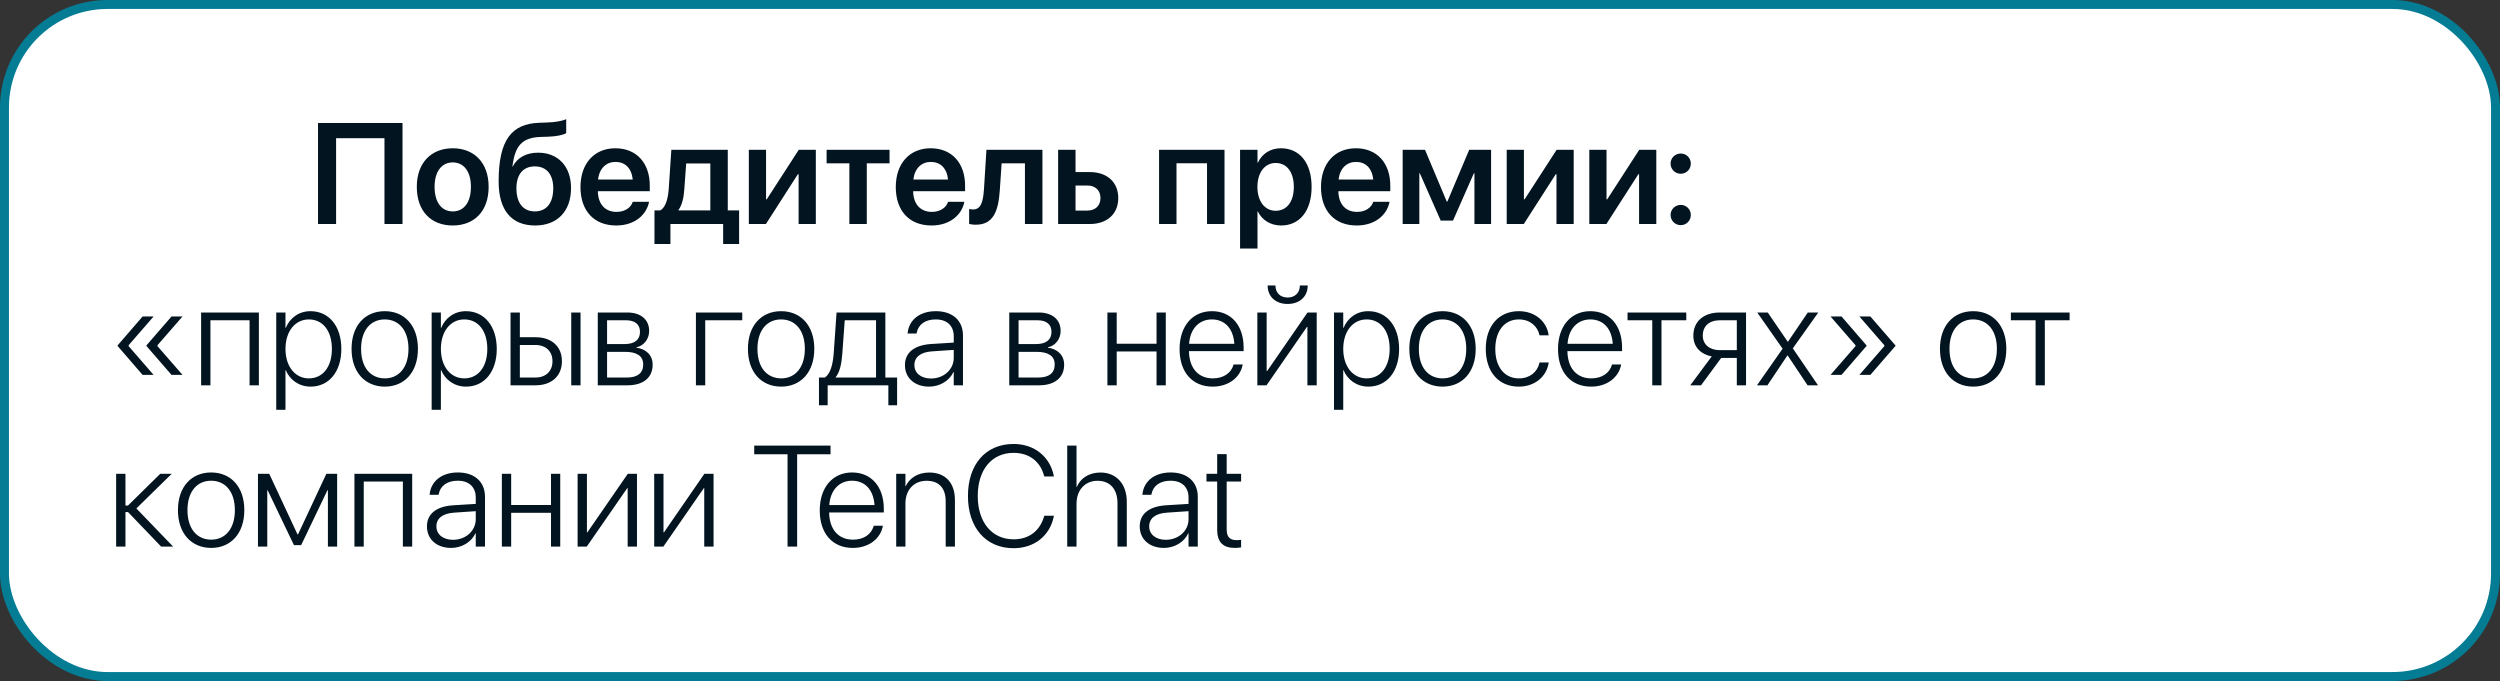
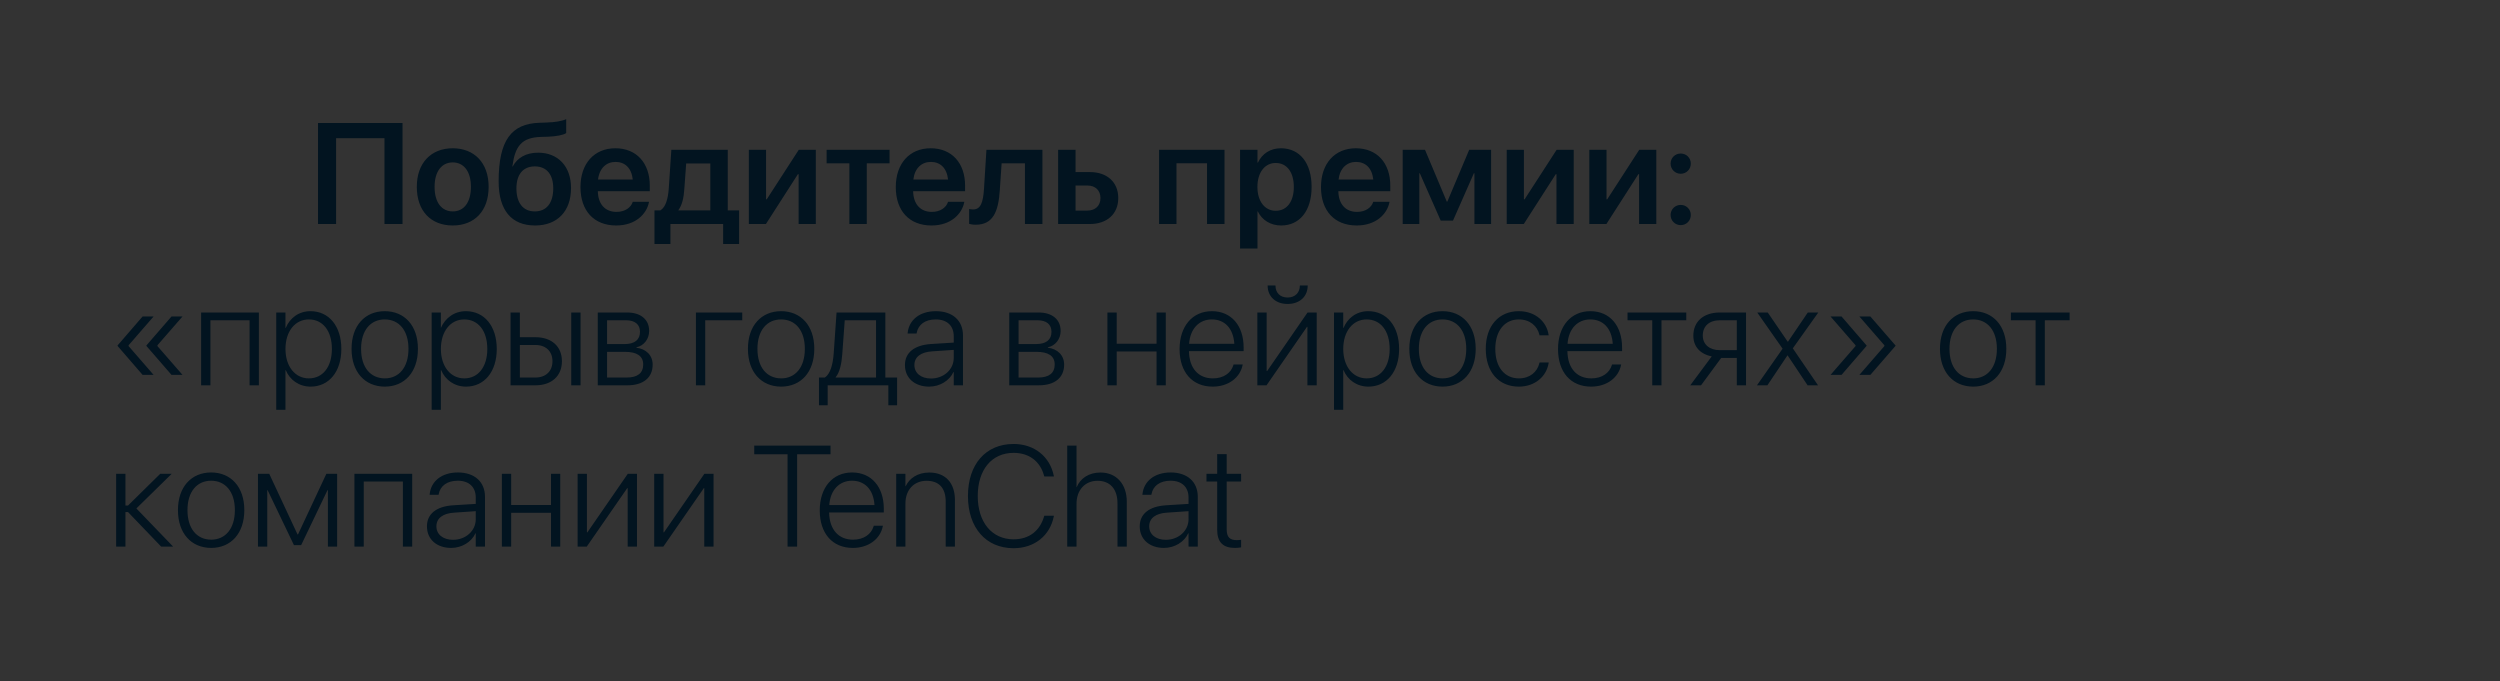
<svg xmlns="http://www.w3.org/2000/svg" width="279" height="76" viewBox="0 0 279 76" fill="none">
  <rect x="0" y="0" width="279" height="76" fill="#333333" stroke="none" />
-   <rect x="0.5" y="0.5" width="278" height="75" rx="11.5" fill="white" stroke="#047C94" />
-   <path d="M44.922 25H42.906V15.422H37.508V25H35.492V13.727H44.922V25ZM50.523 25.164C48.086 25.164 46.516 23.539 46.516 20.859V20.844C46.516 18.188 48.109 16.547 50.523 16.547C52.93 16.547 54.531 18.172 54.531 20.844V20.859C54.531 23.547 52.953 25.164 50.523 25.164ZM50.531 23.594C51.766 23.594 52.555 22.594 52.555 20.859V20.844C52.555 19.117 51.75 18.125 50.523 18.125C49.305 18.125 48.5 19.125 48.5 20.844V20.859C48.5 22.602 49.297 23.594 50.531 23.594ZM59.719 25.164C57.094 25.164 55.648 23.484 55.648 20.25V20.234C55.648 15.633 57.086 13.812 60.172 13.703L61.016 13.672C61.906 13.648 62.719 13.516 63.188 13.297V14.852C62.898 15.062 62.086 15.227 61.133 15.258L60.328 15.281C58.219 15.359 57.5 16.305 57.195 18.469L57.18 18.578H57.219C57.742 17.594 58.719 17.039 60.055 17.039C62.281 17.039 63.727 18.57 63.727 20.977V20.992C63.727 23.578 62.195 25.164 59.719 25.164ZM59.688 23.594C60.984 23.594 61.742 22.664 61.742 21.023V21.008C61.742 19.453 60.984 18.57 59.688 18.57C58.391 18.57 57.633 19.453 57.633 21.008V21.023C57.633 22.664 58.391 23.594 59.688 23.594ZM68.766 25.164C66.281 25.164 64.781 23.516 64.781 20.883V20.875C64.781 18.266 66.305 16.547 68.672 16.547C71.047 16.547 72.516 18.211 72.516 20.711V21.336H66.719C66.742 22.789 67.539 23.648 68.805 23.648C69.781 23.648 70.406 23.133 70.594 22.578L70.609 22.523H72.43L72.414 22.609C72.148 23.883 70.93 25.164 68.766 25.164ZM68.695 18.07C67.672 18.07 66.891 18.766 66.742 20.039H70.617C70.477 18.727 69.727 18.07 68.695 18.07ZM74.82 27.227H73.039V23.477H73.695C74.305 23.117 74.555 22.156 74.633 21.039L74.922 16.719H81.219V23.477H82.484V27.227H80.703V25H74.82V27.227ZM79.273 23.477V18.242H76.578L76.367 21.141C76.305 22.086 76.117 22.883 75.719 23.438V23.477H79.273ZM83.57 25V16.719H85.492V22.242H85.57L89.141 16.719H91.047V25H89.125V19.438H89.047L85.477 25H83.57ZM99.273 16.719V18.227H96.734V25H94.789V18.227H92.25V16.719H99.273ZM103.953 25.164C101.469 25.164 99.969 23.516 99.969 20.883V20.875C99.969 18.266 101.492 16.547 103.859 16.547C106.234 16.547 107.703 18.211 107.703 20.711V21.336H101.906C101.93 22.789 102.727 23.648 103.992 23.648C104.969 23.648 105.594 23.133 105.781 22.578L105.797 22.523H107.617L107.602 22.609C107.336 23.883 106.117 25.164 103.953 25.164ZM103.883 18.07C102.859 18.07 102.078 18.766 101.93 20.039H105.805C105.664 18.727 104.914 18.07 103.883 18.07ZM111.578 21.234C111.422 23.586 110.844 25.078 108.898 25.078C108.539 25.078 108.281 25.023 108.156 24.984V23.32C108.234 23.344 108.391 23.375 108.602 23.375C109.438 23.375 109.719 22.594 109.812 21.094L110.086 16.719H116.336V25H114.383V18.227H111.781L111.578 21.234ZM118.086 25V16.719H120.031V19.203H121.625C123.555 19.203 124.797 20.328 124.797 22.094V22.109C124.797 23.875 123.555 25 121.625 25H118.086ZM121.352 20.703H120.031V23.5H121.352C122.25 23.5 122.812 22.945 122.812 22.109V22.094C122.812 21.25 122.242 20.703 121.352 20.703ZM129.352 25V16.719H136.656V25H134.703V18.219H131.297V25H129.352ZM138.391 27.734V16.719H140.336V18.148H140.383C140.852 17.156 141.766 16.547 142.945 16.547C145.055 16.547 146.375 18.188 146.375 20.859V20.867C146.375 23.523 145.047 25.164 142.977 25.164C141.797 25.164 140.852 24.57 140.375 23.602H140.336V27.734H138.391ZM142.367 23.523C143.617 23.523 144.391 22.5 144.391 20.867V20.859C144.391 19.203 143.609 18.188 142.367 18.188C141.164 18.188 140.328 19.234 140.328 20.859V20.867C140.328 22.484 141.172 23.523 142.367 23.523ZM151.406 25.164C148.922 25.164 147.422 23.516 147.422 20.883V20.875C147.422 18.266 148.945 16.547 151.312 16.547C153.688 16.547 155.156 18.211 155.156 20.711V21.336H149.359C149.383 22.789 150.18 23.648 151.445 23.648C152.422 23.648 153.047 23.133 153.234 22.578L153.25 22.523H155.07L155.055 22.609C154.789 23.883 153.57 25.164 151.406 25.164ZM151.336 18.07C150.312 18.07 149.531 18.766 149.383 20.039H153.258C153.117 18.727 152.367 18.07 151.336 18.07ZM158.398 25H156.539V16.719H159.031L161.461 22.5H161.523L163.961 16.719H166.406V25H164.547V19.336H164.484L162.156 24.617H160.781L158.453 19.336H158.398V25ZM168.148 25V16.719H170.07V22.242H170.148L173.719 16.719H175.625V25H173.703V19.438H173.625L170.055 25H168.148ZM177.367 25V16.719H179.289V22.242H179.367L182.938 16.719H184.844V25H182.922V19.438H182.844L179.273 25H177.367ZM187.57 19.391C186.938 19.391 186.438 18.891 186.438 18.258C186.438 17.625 186.938 17.133 187.57 17.133C188.203 17.133 188.695 17.625 188.695 18.258C188.695 18.891 188.203 19.391 187.57 19.391ZM187.57 25.125C186.938 25.125 186.438 24.625 186.438 23.992C186.438 23.367 186.938 22.867 187.57 22.867C188.203 22.867 188.695 23.367 188.695 23.992C188.695 24.625 188.203 25.125 187.57 25.125ZM15.914 41.836L13.117 38.602V38.555L15.914 35.32H17.141L14.352 38.531V38.625L17.141 41.836H15.914ZM19.141 41.836L16.336 38.602V38.555L19.141 35.32H20.367L17.57 38.531V38.625L20.367 41.836H19.141ZM22.445 43V34.875H28.891V43H27.852V35.742H23.484V43H22.445ZM30.828 45.734V34.875H31.859V36.594H31.891C32.344 35.492 33.344 34.727 34.648 34.727C36.711 34.727 38.094 36.398 38.094 38.938V38.945C38.094 41.492 36.703 43.148 34.664 43.148C33.367 43.148 32.336 42.391 31.891 41.305H31.859V45.734H30.828ZM34.469 42.227C36.031 42.227 37.039 40.938 37.039 38.945V38.938C37.039 36.93 36.031 35.648 34.469 35.648C32.938 35.648 31.859 36.969 31.859 38.938V38.945C31.859 40.906 32.945 42.227 34.469 42.227ZM42.938 43.148C40.719 43.141 39.234 41.516 39.234 38.938V38.922C39.234 36.344 40.727 34.727 42.938 34.727C45.141 34.727 46.641 36.336 46.641 38.922V38.938C46.641 41.523 45.148 43.148 42.938 43.148ZM42.945 42.227C44.531 42.227 45.586 40.992 45.586 38.938V38.922C45.586 36.867 44.523 35.648 42.938 35.648C41.352 35.648 40.297 36.875 40.297 38.922V38.938C40.297 41 41.344 42.219 42.945 42.227ZM48.172 45.734V34.875H49.203V36.594H49.234C49.688 35.492 50.688 34.727 51.992 34.727C54.055 34.727 55.438 36.398 55.438 38.938V38.945C55.438 41.492 54.047 43.148 52.008 43.148C50.711 43.148 49.68 42.391 49.234 41.305H49.203V45.734H48.172ZM51.812 42.227C53.375 42.227 54.383 40.938 54.383 38.945V38.938C54.383 36.93 53.375 35.648 51.812 35.648C50.281 35.648 49.203 36.969 49.203 38.938V38.945C49.203 40.906 50.289 42.227 51.812 42.227ZM56.977 43V34.875H58.016V37.633H59.766C61.555 37.633 62.711 38.664 62.711 40.305V40.32C62.711 41.961 61.555 43 59.766 43H56.977ZM63.75 43V34.875H64.789V43H63.75ZM59.75 38.5H58.016V42.133H59.75C60.922 42.133 61.656 41.414 61.656 40.32V40.305C61.656 39.211 60.914 38.5 59.75 38.5ZM66.711 43V34.875H69.992C71.516 34.875 72.445 35.664 72.445 36.93V36.945C72.445 37.836 71.852 38.594 71.023 38.758V38.805C72.07 38.93 72.836 39.625 72.836 40.688V40.703C72.836 42.148 71.781 43 70.031 43H66.711ZM67.75 38.398H69.703C70.82 38.398 71.422 37.922 71.422 37.039V37.023C71.422 36.203 70.859 35.742 69.859 35.742H67.75V38.398ZM67.75 42.133H69.945C71.141 42.133 71.781 41.641 71.781 40.68V40.664C71.781 39.727 71.062 39.266 69.758 39.266H67.75V42.133ZM82.836 35.742H78.703V43H77.664V34.875H82.836V35.742ZM87.172 43.148C84.953 43.141 83.469 41.516 83.469 38.938V38.922C83.469 36.344 84.961 34.727 87.172 34.727C89.375 34.727 90.875 36.336 90.875 38.922V38.938C90.875 41.523 89.383 43.148 87.172 43.148ZM87.18 42.227C88.766 42.227 89.82 40.992 89.82 38.938V38.922C89.82 36.867 88.758 35.648 87.172 35.648C85.586 35.648 84.531 36.875 84.531 38.922V38.938C84.531 41 85.578 42.219 87.18 42.227ZM92.367 45.227H91.398V42.133H92.055C92.664 41.734 92.953 40.664 93.039 39.461L93.359 34.875H98.805V42.133H100.117V45.227H99.141V43H92.367V45.227ZM97.766 42.133V35.742H94.273L94 39.492C93.922 40.594 93.711 41.562 93.258 42.102V42.133H97.766ZM103.688 43.148C102.086 43.148 100.992 42.188 100.992 40.75V40.734C100.992 39.352 102.039 38.516 103.906 38.391L106.438 38.234V37.531C106.438 36.359 105.695 35.648 104.43 35.648C103.25 35.648 102.477 36.219 102.305 37.141L102.289 37.219H101.289L101.297 37.125C101.453 35.727 102.609 34.727 104.445 34.727C106.305 34.727 107.469 35.773 107.469 37.438V43H106.438V41.516H106.406C105.961 42.484 104.891 43.148 103.688 43.148ZM102.047 40.75C102.047 41.641 102.797 42.242 103.898 42.242C105.32 42.242 106.438 41.242 106.438 39.945V39.047L104.031 39.211C102.758 39.289 102.047 39.844 102.047 40.734V40.75ZM112.633 43V34.875H115.914C117.438 34.875 118.367 35.664 118.367 36.93V36.945C118.367 37.836 117.773 38.594 116.945 38.758V38.805C117.992 38.93 118.758 39.625 118.758 40.688V40.703C118.758 42.148 117.703 43 115.953 43H112.633ZM113.672 38.398H115.625C116.742 38.398 117.344 37.922 117.344 37.039V37.023C117.344 36.203 116.781 35.742 115.781 35.742H113.672V38.398ZM113.672 42.133H115.867C117.062 42.133 117.703 41.641 117.703 40.68V40.664C117.703 39.727 116.984 39.266 115.68 39.266H113.672V42.133ZM129.07 43V39.227H124.625V43H123.586V34.875H124.625V38.359H129.07V34.875H130.102V43H129.07ZM135.336 43.148C133.055 43.148 131.641 41.531 131.641 38.961V38.953C131.641 36.406 133.078 34.727 135.25 34.727C137.422 34.727 138.789 36.352 138.789 38.781V39.188H132.688C132.719 41.125 133.758 42.227 135.359 42.227C136.555 42.227 137.383 41.625 137.648 40.742L137.664 40.672H138.688L138.672 40.75C138.391 42.141 137.094 43.148 135.336 43.148ZM135.242 35.648C133.859 35.648 132.828 36.641 132.703 38.367H137.75C137.633 36.594 136.633 35.648 135.242 35.648ZM143.695 33.922C142.328 33.922 141.469 33.062 141.469 31.883V31.859H142.344V31.891C142.344 32.625 142.82 33.203 143.703 33.203C144.562 33.203 145.062 32.625 145.062 31.891V31.859H145.938V31.883C145.938 33.062 145.078 33.922 143.695 33.922ZM140.32 43V34.875H141.359V41.406H141.414L145.922 34.875H146.945V43H145.906V36.477H145.859L141.344 43H140.32ZM148.875 45.734V34.875H149.906V36.594H149.938C150.391 35.492 151.391 34.727 152.695 34.727C154.758 34.727 156.141 36.398 156.141 38.938V38.945C156.141 41.492 154.75 43.148 152.711 43.148C151.414 43.148 150.383 42.391 149.938 41.305H149.906V45.734H148.875ZM152.516 42.227C154.078 42.227 155.086 40.938 155.086 38.945V38.938C155.086 36.93 154.078 35.648 152.516 35.648C150.984 35.648 149.906 36.969 149.906 38.938V38.945C149.906 40.906 150.992 42.227 152.516 42.227ZM160.984 43.148C158.766 43.141 157.281 41.516 157.281 38.938V38.922C157.281 36.344 158.773 34.727 160.984 34.727C163.188 34.727 164.688 36.336 164.688 38.922V38.938C164.688 41.523 163.195 43.148 160.984 43.148ZM160.992 42.227C162.578 42.227 163.633 40.992 163.633 38.938V38.922C163.633 36.867 162.57 35.648 160.984 35.648C159.398 35.648 158.344 36.875 158.344 38.922V38.938C158.344 41 159.391 42.219 160.992 42.227ZM169.508 43.148C167.25 43.148 165.812 41.516 165.812 38.93V38.922C165.812 36.367 167.273 34.727 169.5 34.727C171.391 34.727 172.617 35.953 172.82 37.352L172.828 37.422H171.812L171.797 37.359C171.57 36.406 170.766 35.648 169.5 35.648C167.914 35.648 166.875 36.922 166.875 38.938V38.945C166.875 40.992 167.93 42.227 169.508 42.227C170.719 42.227 171.555 41.531 171.797 40.516L171.812 40.453H172.836L172.828 40.516C172.586 42.031 171.281 43.148 169.508 43.148ZM177.57 43.148C175.289 43.148 173.875 41.531 173.875 38.961V38.953C173.875 36.406 175.312 34.727 177.484 34.727C179.656 34.727 181.023 36.352 181.023 38.781V39.188H174.922C174.953 41.125 175.992 42.227 177.594 42.227C178.789 42.227 179.617 41.625 179.883 40.742L179.898 40.672H180.922L180.906 40.75C180.625 42.141 179.328 43.148 177.57 43.148ZM177.477 35.648C176.094 35.648 175.062 36.641 174.938 38.367H179.984C179.867 36.594 178.867 35.648 177.477 35.648ZM188.188 34.875V35.742H185.422V43H184.391V35.742H181.633V34.875H188.188ZM193.828 43V39.945H192.086L189.836 43H188.633L191.031 39.773C189.727 39.516 188.977 38.664 188.977 37.477V37.461C188.977 35.867 190.133 34.875 191.93 34.875H194.859V43H193.828ZM191.938 39.078H193.828V35.742H191.938C190.758 35.742 190.031 36.391 190.031 37.445V37.461C190.031 38.422 190.766 39.078 191.938 39.078ZM196.078 43L198.938 38.914L196.109 34.875H197.281L199.508 38.133H199.539L201.75 34.875H202.922L200.078 38.875L202.891 43H201.727L199.5 39.664H199.477L197.242 43H196.078ZM208.734 35.32L211.539 38.555V38.602L208.734 41.836H207.508L210.297 38.625V38.531L207.508 35.32H208.734ZM205.516 35.32L208.312 38.555V38.602L205.516 41.836H204.289L207.078 38.625V38.531L204.289 35.32H205.516ZM220.203 43.148C217.984 43.141 216.5 41.516 216.5 38.938V38.922C216.5 36.344 217.992 34.727 220.203 34.727C222.406 34.727 223.906 36.336 223.906 38.922V38.938C223.906 41.523 222.414 43.148 220.203 43.148ZM220.211 42.227C221.797 42.227 222.852 40.992 222.852 38.938V38.922C222.852 36.867 221.789 35.648 220.203 35.648C218.617 35.648 217.562 36.875 217.562 38.922V38.938C217.562 41 218.609 42.219 220.211 42.227ZM230.969 34.875V35.742H228.203V43H227.172V35.742H224.414V34.875H230.969ZM14.289 57.148H14V61H12.961V52.875H14V56.414H14.289L17.883 52.875H19.164L15.219 56.742L19.32 61H17.984L14.289 57.148ZM23.562 61.148C21.344 61.141 19.859 59.516 19.859 56.938V56.922C19.859 54.344 21.352 52.727 23.562 52.727C25.766 52.727 27.266 54.336 27.266 56.922V56.938C27.266 59.523 25.773 61.148 23.562 61.148ZM23.57 60.227C25.156 60.227 26.211 58.992 26.211 56.938V56.922C26.211 54.867 25.148 53.648 23.562 53.648C21.977 53.648 20.922 54.875 20.922 56.922V56.938C20.922 59 21.969 60.219 23.57 60.227ZM29.828 61H28.789V52.875H30.047L33.203 59.641H33.258L36.422 52.875H37.625V61H36.594V54.703H36.547L33.609 60.836H32.805L29.867 54.703H29.828V61ZM39.555 61V52.875H46V61H44.961V53.742H40.594V61H39.555ZM50.344 61.148C48.742 61.148 47.648 60.188 47.648 58.75V58.734C47.648 57.352 48.695 56.516 50.562 56.391L53.094 56.234V55.531C53.094 54.359 52.352 53.648 51.086 53.648C49.906 53.648 49.133 54.219 48.961 55.141L48.945 55.219H47.945L47.953 55.125C48.109 53.727 49.266 52.727 51.102 52.727C52.961 52.727 54.125 53.773 54.125 55.438V61H53.094V59.516H53.062C52.617 60.484 51.547 61.148 50.344 61.148ZM48.703 58.75C48.703 59.641 49.453 60.242 50.555 60.242C51.977 60.242 53.094 59.242 53.094 57.945V57.047L50.688 57.211C49.414 57.289 48.703 57.844 48.703 58.734V58.75ZM61.492 61V57.227H57.047V61H56.008V52.875H57.047V56.359H61.492V52.875H62.523V61H61.492ZM64.461 61V52.875H65.5V59.406H65.555L70.062 52.875H71.086V61H70.047V54.477H70L65.484 61H64.461ZM73.008 61V52.875H74.047V59.406H74.102L78.609 52.875H79.633V61H78.594V54.477H78.547L74.031 61H73.008ZM87.891 61V50.695H84.172V49.727H92.688V50.695H88.961V61H87.891ZM95.18 61.148C92.898 61.148 91.484 59.531 91.484 56.961V56.953C91.484 54.406 92.922 52.727 95.094 52.727C97.266 52.727 98.633 54.352 98.633 56.781V57.188H92.531C92.562 59.125 93.602 60.227 95.203 60.227C96.398 60.227 97.227 59.625 97.492 58.742L97.508 58.672H98.531L98.516 58.75C98.234 60.141 96.938 61.148 95.18 61.148ZM95.086 53.648C93.703 53.648 92.672 54.641 92.547 56.367H97.594C97.477 54.594 96.477 53.648 95.086 53.648ZM100.016 61V52.875H101.047V54.258H101.078C101.484 53.383 102.398 52.734 103.711 52.734C105.508 52.734 106.57 53.891 106.57 55.797V61H105.539V55.969C105.539 54.461 104.789 53.656 103.406 53.656C101.992 53.656 101.047 54.672 101.047 56.188V61H100.016ZM113.117 61.18C110.023 61.18 108.023 58.891 108.023 55.359V55.352C108.023 51.812 110.008 49.547 113.117 49.547C115.453 49.547 117.18 50.984 117.602 53.094L117.617 53.172H116.547L116.5 53.031C116.07 51.508 114.875 50.539 113.117 50.539C110.68 50.539 109.117 52.422 109.117 55.352V55.359C109.117 58.281 110.695 60.188 113.117 60.188C114.867 60.188 116.055 59.227 116.523 57.625L116.547 57.555H117.617L117.602 57.633C117.18 59.758 115.461 61.18 113.117 61.18ZM119.102 61V49.727H120.141V54.359H120.164C120.578 53.367 121.523 52.734 122.82 52.734C124.578 52.734 125.75 54.008 125.75 56V61H124.711V56.164C124.711 54.562 123.867 53.656 122.484 53.656C121.078 53.656 120.141 54.703 120.141 56.211V61H119.102ZM129.891 61.148C128.289 61.148 127.195 60.188 127.195 58.75V58.734C127.195 57.352 128.242 56.516 130.109 56.391L132.641 56.234V55.531C132.641 54.359 131.898 53.648 130.633 53.648C129.453 53.648 128.68 54.219 128.508 55.141L128.492 55.219H127.492L127.5 55.125C127.656 53.727 128.812 52.727 130.648 52.727C132.508 52.727 133.672 53.773 133.672 55.438V61H132.641V59.516H132.609C132.164 60.484 131.094 61.148 129.891 61.148ZM128.25 58.75C128.25 59.641 129 60.242 130.102 60.242C131.523 60.242 132.641 59.242 132.641 57.945V57.047L130.234 57.211C128.961 57.289 128.25 57.844 128.25 58.734V58.75ZM137.828 61.148C136.492 61.148 135.836 60.516 135.836 59.094V53.742H134.641V52.875H135.836V50.68H136.898V52.875H138.508V53.742H136.898V59.078C136.898 59.977 137.281 60.281 138.039 60.281C138.227 60.281 138.391 60.258 138.508 60.242V61.086C138.344 61.117 138.078 61.148 137.828 61.148Z" fill="#021420" />
+   <path d="M44.922 25H42.906V15.422H37.508V25H35.492V13.727H44.922V25ZM50.523 25.164C48.086 25.164 46.516 23.539 46.516 20.859V20.844C46.516 18.188 48.109 16.547 50.523 16.547C52.93 16.547 54.531 18.172 54.531 20.844V20.859C54.531 23.547 52.953 25.164 50.523 25.164ZM50.531 23.594C51.766 23.594 52.555 22.594 52.555 20.859V20.844C52.555 19.117 51.75 18.125 50.523 18.125C49.305 18.125 48.5 19.125 48.5 20.844V20.859C48.5 22.602 49.297 23.594 50.531 23.594ZM59.719 25.164C57.094 25.164 55.648 23.484 55.648 20.25V20.234C55.648 15.633 57.086 13.812 60.172 13.703L61.016 13.672C61.906 13.648 62.719 13.516 63.188 13.297V14.852C62.898 15.062 62.086 15.227 61.133 15.258L60.328 15.281C58.219 15.359 57.5 16.305 57.195 18.469L57.18 18.578H57.219C57.742 17.594 58.719 17.039 60.055 17.039C62.281 17.039 63.727 18.57 63.727 20.977V20.992C63.727 23.578 62.195 25.164 59.719 25.164ZM59.688 23.594C60.984 23.594 61.742 22.664 61.742 21.023V21.008C61.742 19.453 60.984 18.57 59.688 18.57C58.391 18.57 57.633 19.453 57.633 21.008V21.023C57.633 22.664 58.391 23.594 59.688 23.594ZM68.766 25.164C66.281 25.164 64.781 23.516 64.781 20.883V20.875C64.781 18.266 66.305 16.547 68.672 16.547C71.047 16.547 72.516 18.211 72.516 20.711V21.336H66.719C66.742 22.789 67.539 23.648 68.805 23.648C69.781 23.648 70.406 23.133 70.594 22.578L70.609 22.523H72.43L72.414 22.609C72.148 23.883 70.93 25.164 68.766 25.164ZM68.695 18.07C67.672 18.07 66.891 18.766 66.742 20.039H70.617C70.477 18.727 69.727 18.07 68.695 18.07ZM74.82 27.227H73.039V23.477H73.695C74.305 23.117 74.555 22.156 74.633 21.039L74.922 16.719H81.219V23.477H82.484V27.227H80.703V25H74.82V27.227ZM79.273 23.477V18.242H76.578L76.367 21.141C76.305 22.086 76.117 22.883 75.719 23.438V23.477H79.273ZM83.57 25V16.719H85.492V22.242H85.57L89.141 16.719H91.047V25H89.125V19.438H89.047L85.477 25H83.57ZM99.273 16.719V18.227H96.734V25H94.789V18.227H92.25V16.719H99.273ZM103.953 25.164C101.469 25.164 99.969 23.516 99.969 20.883V20.875C99.969 18.266 101.492 16.547 103.859 16.547C106.234 16.547 107.703 18.211 107.703 20.711V21.336H101.906C101.93 22.789 102.727 23.648 103.992 23.648C104.969 23.648 105.594 23.133 105.781 22.578L105.797 22.523H107.617L107.602 22.609C107.336 23.883 106.117 25.164 103.953 25.164ZM103.883 18.07C102.859 18.07 102.078 18.766 101.93 20.039H105.805C105.664 18.727 104.914 18.07 103.883 18.07ZM111.578 21.234C111.422 23.586 110.844 25.078 108.898 25.078C108.539 25.078 108.281 25.023 108.156 24.984V23.32C108.234 23.344 108.391 23.375 108.602 23.375C109.438 23.375 109.719 22.594 109.812 21.094L110.086 16.719H116.336V25H114.383V18.227H111.781L111.578 21.234ZM118.086 25V16.719H120.031V19.203H121.625C123.555 19.203 124.797 20.328 124.797 22.094V22.109C124.797 23.875 123.555 25 121.625 25H118.086ZM121.352 20.703H120.031V23.5H121.352C122.25 23.5 122.812 22.945 122.812 22.109V22.094C122.812 21.25 122.242 20.703 121.352 20.703ZM129.352 25V16.719H136.656V25H134.703V18.219H131.297V25H129.352ZM138.391 27.734V16.719H140.336V18.148H140.383C140.852 17.156 141.766 16.547 142.945 16.547C145.055 16.547 146.375 18.188 146.375 20.859V20.867C146.375 23.523 145.047 25.164 142.977 25.164C141.797 25.164 140.852 24.57 140.375 23.602H140.336V27.734H138.391ZM142.367 23.523C143.617 23.523 144.391 22.5 144.391 20.867V20.859C144.391 19.203 143.609 18.188 142.367 18.188C141.164 18.188 140.328 19.234 140.328 20.859V20.867C140.328 22.484 141.172 23.523 142.367 23.523ZM151.406 25.164C148.922 25.164 147.422 23.516 147.422 20.883V20.875C147.422 18.266 148.945 16.547 151.312 16.547C153.688 16.547 155.156 18.211 155.156 20.711V21.336H149.359C149.383 22.789 150.18 23.648 151.445 23.648C152.422 23.648 153.047 23.133 153.234 22.578L153.25 22.523H155.07L155.055 22.609C154.789 23.883 153.57 25.164 151.406 25.164ZM151.336 18.07C150.312 18.07 149.531 18.766 149.383 20.039H153.258C153.117 18.727 152.367 18.07 151.336 18.07ZM158.398 25H156.539V16.719H159.031L161.461 22.5H161.523L163.961 16.719H166.406V25H164.547V19.336H164.484L162.156 24.617H160.781L158.453 19.336H158.398V25ZM168.148 25V16.719H170.07V22.242H170.148L173.719 16.719H175.625V25H173.703V19.438H173.625L170.055 25H168.148ZM177.367 25V16.719H179.289V22.242H179.367L182.938 16.719H184.844V25H182.922V19.438H182.844L179.273 25H177.367ZM187.57 19.391C186.938 19.391 186.438 18.891 186.438 18.258C186.438 17.625 186.938 17.133 187.57 17.133C188.203 17.133 188.695 17.625 188.695 18.258C188.695 18.891 188.203 19.391 187.57 19.391ZM187.57 25.125C186.938 25.125 186.438 24.625 186.438 23.992C186.438 23.367 186.938 22.867 187.57 22.867C188.203 22.867 188.695 23.367 188.695 23.992C188.695 24.625 188.203 25.125 187.57 25.125ZM15.914 41.836L13.117 38.602V38.555L15.914 35.32H17.141L14.352 38.531V38.625L17.141 41.836H15.914ZM19.141 41.836L16.336 38.602V38.555L19.141 35.32H20.367L17.57 38.531V38.625L20.367 41.836H19.141ZM22.445 43V34.875H28.891V43H27.852V35.742H23.484V43H22.445ZM30.828 45.734V34.875H31.859V36.594H31.891C32.344 35.492 33.344 34.727 34.648 34.727C36.711 34.727 38.094 36.398 38.094 38.938V38.945C38.094 41.492 36.703 43.148 34.664 43.148C33.367 43.148 32.336 42.391 31.891 41.305H31.859V45.734H30.828ZM34.469 42.227C36.031 42.227 37.039 40.938 37.039 38.945V38.938C37.039 36.93 36.031 35.648 34.469 35.648C32.938 35.648 31.859 36.969 31.859 38.938V38.945C31.859 40.906 32.945 42.227 34.469 42.227ZM42.938 43.148C40.719 43.141 39.234 41.516 39.234 38.938V38.922C39.234 36.344 40.727 34.727 42.938 34.727C45.141 34.727 46.641 36.336 46.641 38.922V38.938C46.641 41.523 45.148 43.148 42.938 43.148ZM42.945 42.227C44.531 42.227 45.586 40.992 45.586 38.938V38.922C45.586 36.867 44.523 35.648 42.938 35.648C41.352 35.648 40.297 36.875 40.297 38.922V38.938C40.297 41 41.344 42.219 42.945 42.227ZM48.172 45.734V34.875H49.203V36.594C49.688 35.492 50.688 34.727 51.992 34.727C54.055 34.727 55.438 36.398 55.438 38.938V38.945C55.438 41.492 54.047 43.148 52.008 43.148C50.711 43.148 49.68 42.391 49.234 41.305H49.203V45.734H48.172ZM51.812 42.227C53.375 42.227 54.383 40.938 54.383 38.945V38.938C54.383 36.93 53.375 35.648 51.812 35.648C50.281 35.648 49.203 36.969 49.203 38.938V38.945C49.203 40.906 50.289 42.227 51.812 42.227ZM56.977 43V34.875H58.016V37.633H59.766C61.555 37.633 62.711 38.664 62.711 40.305V40.32C62.711 41.961 61.555 43 59.766 43H56.977ZM63.75 43V34.875H64.789V43H63.75ZM59.75 38.5H58.016V42.133H59.75C60.922 42.133 61.656 41.414 61.656 40.32V40.305C61.656 39.211 60.914 38.5 59.75 38.5ZM66.711 43V34.875H69.992C71.516 34.875 72.445 35.664 72.445 36.93V36.945C72.445 37.836 71.852 38.594 71.023 38.758V38.805C72.07 38.93 72.836 39.625 72.836 40.688V40.703C72.836 42.148 71.781 43 70.031 43H66.711ZM67.75 38.398H69.703C70.82 38.398 71.422 37.922 71.422 37.039V37.023C71.422 36.203 70.859 35.742 69.859 35.742H67.75V38.398ZM67.75 42.133H69.945C71.141 42.133 71.781 41.641 71.781 40.68V40.664C71.781 39.727 71.062 39.266 69.758 39.266H67.75V42.133ZM82.836 35.742H78.703V43H77.664V34.875H82.836V35.742ZM87.172 43.148C84.953 43.141 83.469 41.516 83.469 38.938V38.922C83.469 36.344 84.961 34.727 87.172 34.727C89.375 34.727 90.875 36.336 90.875 38.922V38.938C90.875 41.523 89.383 43.148 87.172 43.148ZM87.18 42.227C88.766 42.227 89.82 40.992 89.82 38.938V38.922C89.82 36.867 88.758 35.648 87.172 35.648C85.586 35.648 84.531 36.875 84.531 38.922V38.938C84.531 41 85.578 42.219 87.18 42.227ZM92.367 45.227H91.398V42.133H92.055C92.664 41.734 92.953 40.664 93.039 39.461L93.359 34.875H98.805V42.133H100.117V45.227H99.141V43H92.367V45.227ZM97.766 42.133V35.742H94.273L94 39.492C93.922 40.594 93.711 41.562 93.258 42.102V42.133H97.766ZM103.688 43.148C102.086 43.148 100.992 42.188 100.992 40.75V40.734C100.992 39.352 102.039 38.516 103.906 38.391L106.438 38.234V37.531C106.438 36.359 105.695 35.648 104.43 35.648C103.25 35.648 102.477 36.219 102.305 37.141L102.289 37.219H101.289L101.297 37.125C101.453 35.727 102.609 34.727 104.445 34.727C106.305 34.727 107.469 35.773 107.469 37.438V43H106.438V41.516H106.406C105.961 42.484 104.891 43.148 103.688 43.148ZM102.047 40.75C102.047 41.641 102.797 42.242 103.898 42.242C105.32 42.242 106.438 41.242 106.438 39.945V39.047L104.031 39.211C102.758 39.289 102.047 39.844 102.047 40.734V40.75ZM112.633 43V34.875H115.914C117.438 34.875 118.367 35.664 118.367 36.93V36.945C118.367 37.836 117.773 38.594 116.945 38.758V38.805C117.992 38.93 118.758 39.625 118.758 40.688V40.703C118.758 42.148 117.703 43 115.953 43H112.633ZM113.672 38.398H115.625C116.742 38.398 117.344 37.922 117.344 37.039V37.023C117.344 36.203 116.781 35.742 115.781 35.742H113.672V38.398ZM113.672 42.133H115.867C117.062 42.133 117.703 41.641 117.703 40.68V40.664C117.703 39.727 116.984 39.266 115.68 39.266H113.672V42.133ZM129.07 43V39.227H124.625V43H123.586V34.875H124.625V38.359H129.07V34.875H130.102V43H129.07ZM135.336 43.148C133.055 43.148 131.641 41.531 131.641 38.961V38.953C131.641 36.406 133.078 34.727 135.25 34.727C137.422 34.727 138.789 36.352 138.789 38.781V39.188H132.688C132.719 41.125 133.758 42.227 135.359 42.227C136.555 42.227 137.383 41.625 137.648 40.742L137.664 40.672H138.688L138.672 40.75C138.391 42.141 137.094 43.148 135.336 43.148ZM135.242 35.648C133.859 35.648 132.828 36.641 132.703 38.367H137.75C137.633 36.594 136.633 35.648 135.242 35.648ZM143.695 33.922C142.328 33.922 141.469 33.062 141.469 31.883V31.859H142.344V31.891C142.344 32.625 142.82 33.203 143.703 33.203C144.562 33.203 145.062 32.625 145.062 31.891V31.859H145.938V31.883C145.938 33.062 145.078 33.922 143.695 33.922ZM140.32 43V34.875H141.359V41.406H141.414L145.922 34.875H146.945V43H145.906V36.477H145.859L141.344 43H140.32ZM148.875 45.734V34.875H149.906V36.594H149.938C150.391 35.492 151.391 34.727 152.695 34.727C154.758 34.727 156.141 36.398 156.141 38.938V38.945C156.141 41.492 154.75 43.148 152.711 43.148C151.414 43.148 150.383 42.391 149.938 41.305H149.906V45.734H148.875ZM152.516 42.227C154.078 42.227 155.086 40.938 155.086 38.945V38.938C155.086 36.93 154.078 35.648 152.516 35.648C150.984 35.648 149.906 36.969 149.906 38.938V38.945C149.906 40.906 150.992 42.227 152.516 42.227ZM160.984 43.148C158.766 43.141 157.281 41.516 157.281 38.938V38.922C157.281 36.344 158.773 34.727 160.984 34.727C163.188 34.727 164.688 36.336 164.688 38.922V38.938C164.688 41.523 163.195 43.148 160.984 43.148ZM160.992 42.227C162.578 42.227 163.633 40.992 163.633 38.938V38.922C163.633 36.867 162.57 35.648 160.984 35.648C159.398 35.648 158.344 36.875 158.344 38.922V38.938C158.344 41 159.391 42.219 160.992 42.227ZM169.508 43.148C167.25 43.148 165.812 41.516 165.812 38.93V38.922C165.812 36.367 167.273 34.727 169.5 34.727C171.391 34.727 172.617 35.953 172.82 37.352L172.828 37.422H171.812L171.797 37.359C171.57 36.406 170.766 35.648 169.5 35.648C167.914 35.648 166.875 36.922 166.875 38.938V38.945C166.875 40.992 167.93 42.227 169.508 42.227C170.719 42.227 171.555 41.531 171.797 40.516L171.812 40.453H172.836L172.828 40.516C172.586 42.031 171.281 43.148 169.508 43.148ZM177.57 43.148C175.289 43.148 173.875 41.531 173.875 38.961V38.953C173.875 36.406 175.312 34.727 177.484 34.727C179.656 34.727 181.023 36.352 181.023 38.781V39.188H174.922C174.953 41.125 175.992 42.227 177.594 42.227C178.789 42.227 179.617 41.625 179.883 40.742L179.898 40.672H180.922L180.906 40.75C180.625 42.141 179.328 43.148 177.57 43.148ZM177.477 35.648C176.094 35.648 175.062 36.641 174.938 38.367H179.984C179.867 36.594 178.867 35.648 177.477 35.648ZM188.188 34.875V35.742H185.422V43H184.391V35.742H181.633V34.875H188.188ZM193.828 43V39.945H192.086L189.836 43H188.633L191.031 39.773C189.727 39.516 188.977 38.664 188.977 37.477V37.461C188.977 35.867 190.133 34.875 191.93 34.875H194.859V43H193.828ZM191.938 39.078H193.828V35.742H191.938C190.758 35.742 190.031 36.391 190.031 37.445V37.461C190.031 38.422 190.766 39.078 191.938 39.078ZM196.078 43L198.938 38.914L196.109 34.875H197.281L199.508 38.133H199.539L201.75 34.875H202.922L200.078 38.875L202.891 43H201.727L199.5 39.664H199.477L197.242 43H196.078ZM208.734 35.32L211.539 38.555V38.602L208.734 41.836H207.508L210.297 38.625V38.531L207.508 35.32H208.734ZM205.516 35.32L208.312 38.555V38.602L205.516 41.836H204.289L207.078 38.625V38.531L204.289 35.32H205.516ZM220.203 43.148C217.984 43.141 216.5 41.516 216.5 38.938V38.922C216.5 36.344 217.992 34.727 220.203 34.727C222.406 34.727 223.906 36.336 223.906 38.922V38.938C223.906 41.523 222.414 43.148 220.203 43.148ZM220.211 42.227C221.797 42.227 222.852 40.992 222.852 38.938V38.922C222.852 36.867 221.789 35.648 220.203 35.648C218.617 35.648 217.562 36.875 217.562 38.922V38.938C217.562 41 218.609 42.219 220.211 42.227ZM230.969 34.875V35.742H228.203V43H227.172V35.742H224.414V34.875H230.969ZM14.289 57.148H14V61H12.961V52.875H14V56.414H14.289L17.883 52.875H19.164L15.219 56.742L19.32 61H17.984L14.289 57.148ZM23.562 61.148C21.344 61.141 19.859 59.516 19.859 56.938V56.922C19.859 54.344 21.352 52.727 23.562 52.727C25.766 52.727 27.266 54.336 27.266 56.922V56.938C27.266 59.523 25.773 61.148 23.562 61.148ZM23.57 60.227C25.156 60.227 26.211 58.992 26.211 56.938V56.922C26.211 54.867 25.148 53.648 23.562 53.648C21.977 53.648 20.922 54.875 20.922 56.922V56.938C20.922 59 21.969 60.219 23.57 60.227ZM29.828 61H28.789V52.875H30.047L33.203 59.641H33.258L36.422 52.875H37.625V61H36.594V54.703H36.547L33.609 60.836H32.805L29.867 54.703H29.828V61ZM39.555 61V52.875H46V61H44.961V53.742H40.594V61H39.555ZM50.344 61.148C48.742 61.148 47.648 60.188 47.648 58.75V58.734C47.648 57.352 48.695 56.516 50.562 56.391L53.094 56.234V55.531C53.094 54.359 52.352 53.648 51.086 53.648C49.906 53.648 49.133 54.219 48.961 55.141L48.945 55.219H47.945L47.953 55.125C48.109 53.727 49.266 52.727 51.102 52.727C52.961 52.727 54.125 53.773 54.125 55.438V61H53.094V59.516H53.062C52.617 60.484 51.547 61.148 50.344 61.148ZM48.703 58.75C48.703 59.641 49.453 60.242 50.555 60.242C51.977 60.242 53.094 59.242 53.094 57.945V57.047L50.688 57.211C49.414 57.289 48.703 57.844 48.703 58.734V58.75ZM61.492 61V57.227H57.047V61H56.008V52.875H57.047V56.359H61.492V52.875H62.523V61H61.492ZM64.461 61V52.875H65.5V59.406H65.555L70.062 52.875H71.086V61H70.047V54.477H70L65.484 61H64.461ZM73.008 61V52.875H74.047V59.406H74.102L78.609 52.875H79.633V61H78.594V54.477H78.547L74.031 61H73.008ZM87.891 61V50.695H84.172V49.727H92.688V50.695H88.961V61H87.891ZM95.18 61.148C92.898 61.148 91.484 59.531 91.484 56.961V56.953C91.484 54.406 92.922 52.727 95.094 52.727C97.266 52.727 98.633 54.352 98.633 56.781V57.188H92.531C92.562 59.125 93.602 60.227 95.203 60.227C96.398 60.227 97.227 59.625 97.492 58.742L97.508 58.672H98.531L98.516 58.75C98.234 60.141 96.938 61.148 95.18 61.148ZM95.086 53.648C93.703 53.648 92.672 54.641 92.547 56.367H97.594C97.477 54.594 96.477 53.648 95.086 53.648ZM100.016 61V52.875H101.047V54.258H101.078C101.484 53.383 102.398 52.734 103.711 52.734C105.508 52.734 106.57 53.891 106.57 55.797V61H105.539V55.969C105.539 54.461 104.789 53.656 103.406 53.656C101.992 53.656 101.047 54.672 101.047 56.188V61H100.016ZM113.117 61.18C110.023 61.18 108.023 58.891 108.023 55.359V55.352C108.023 51.812 110.008 49.547 113.117 49.547C115.453 49.547 117.18 50.984 117.602 53.094L117.617 53.172H116.547L116.5 53.031C116.07 51.508 114.875 50.539 113.117 50.539C110.68 50.539 109.117 52.422 109.117 55.352V55.359C109.117 58.281 110.695 60.188 113.117 60.188C114.867 60.188 116.055 59.227 116.523 57.625L116.547 57.555H117.617L117.602 57.633C117.18 59.758 115.461 61.18 113.117 61.18ZM119.102 61V49.727H120.141V54.359H120.164C120.578 53.367 121.523 52.734 122.82 52.734C124.578 52.734 125.75 54.008 125.75 56V61H124.711V56.164C124.711 54.562 123.867 53.656 122.484 53.656C121.078 53.656 120.141 54.703 120.141 56.211V61H119.102ZM129.891 61.148C128.289 61.148 127.195 60.188 127.195 58.75V58.734C127.195 57.352 128.242 56.516 130.109 56.391L132.641 56.234V55.531C132.641 54.359 131.898 53.648 130.633 53.648C129.453 53.648 128.68 54.219 128.508 55.141L128.492 55.219H127.492L127.5 55.125C127.656 53.727 128.812 52.727 130.648 52.727C132.508 52.727 133.672 53.773 133.672 55.438V61H132.641V59.516H132.609C132.164 60.484 131.094 61.148 129.891 61.148ZM128.25 58.75C128.25 59.641 129 60.242 130.102 60.242C131.523 60.242 132.641 59.242 132.641 57.945V57.047L130.234 57.211C128.961 57.289 128.25 57.844 128.25 58.734V58.75ZM137.828 61.148C136.492 61.148 135.836 60.516 135.836 59.094V53.742H134.641V52.875H135.836V50.68H136.898V52.875H138.508V53.742H136.898V59.078C136.898 59.977 137.281 60.281 138.039 60.281C138.227 60.281 138.391 60.258 138.508 60.242V61.086C138.344 61.117 138.078 61.148 137.828 61.148Z" fill="#021420" />
</svg>